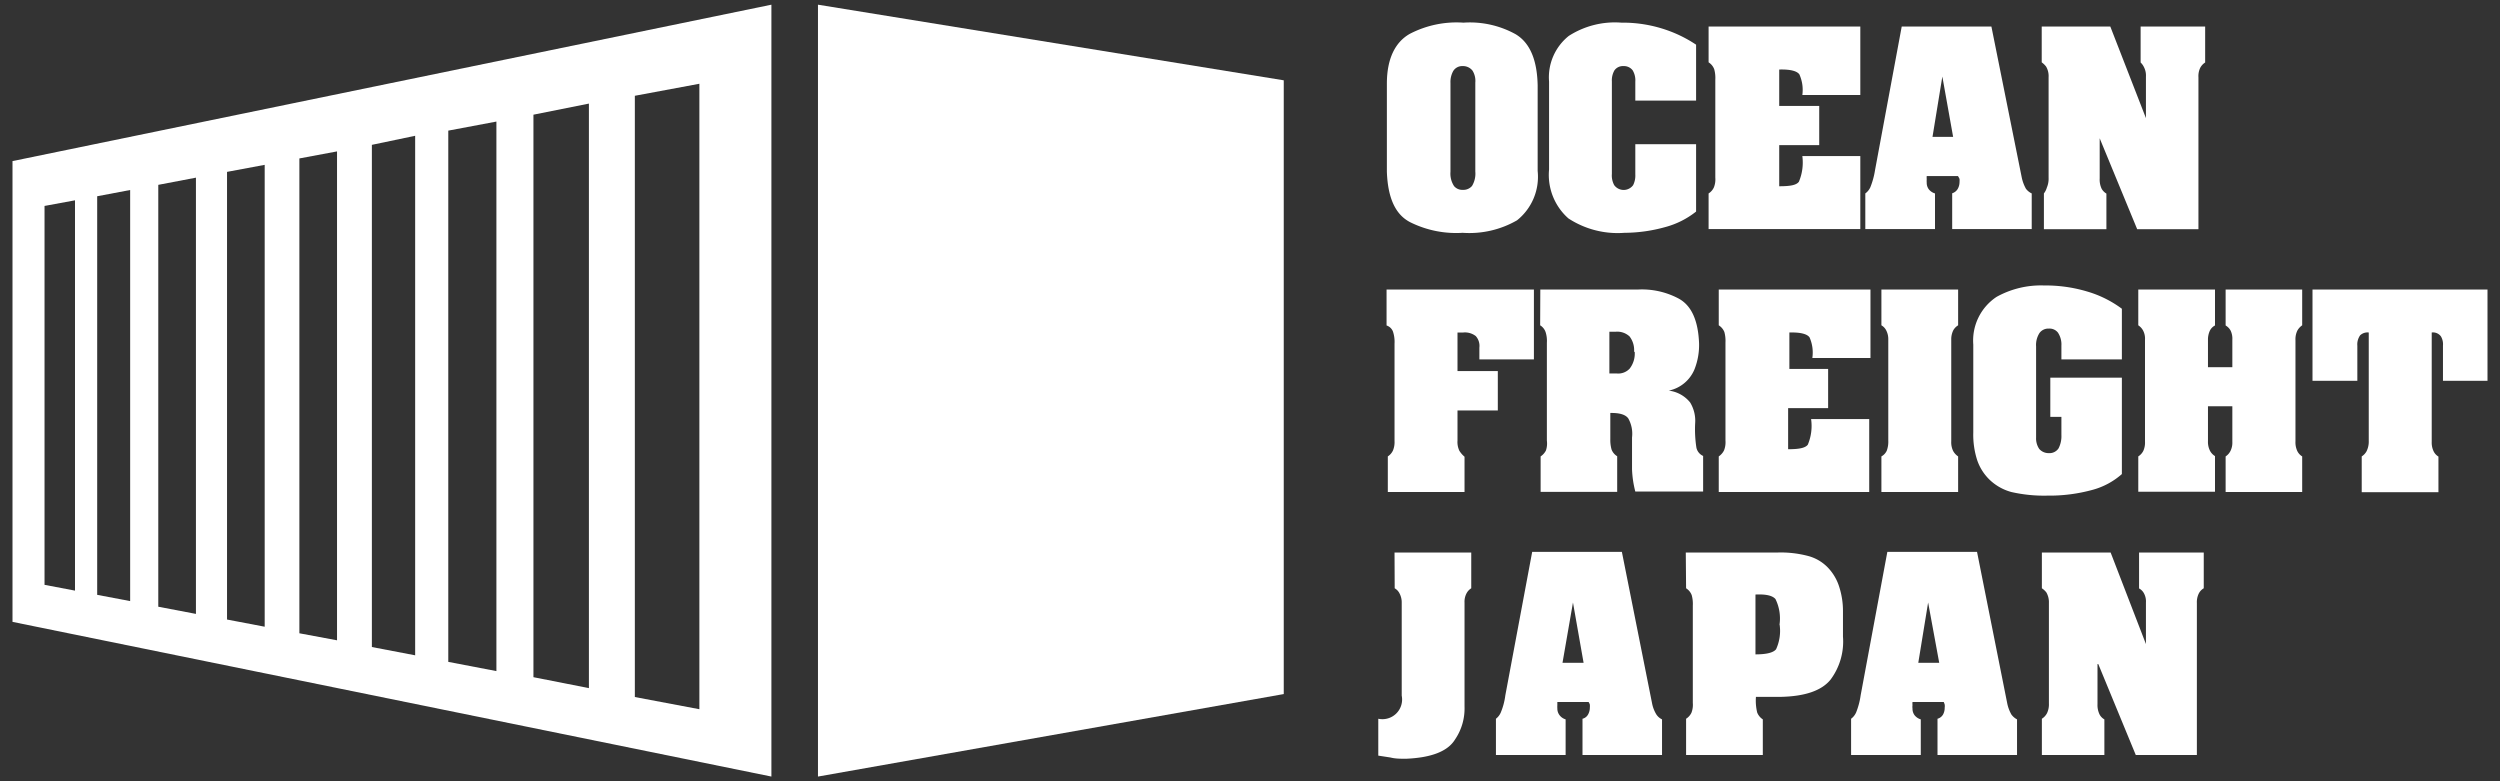
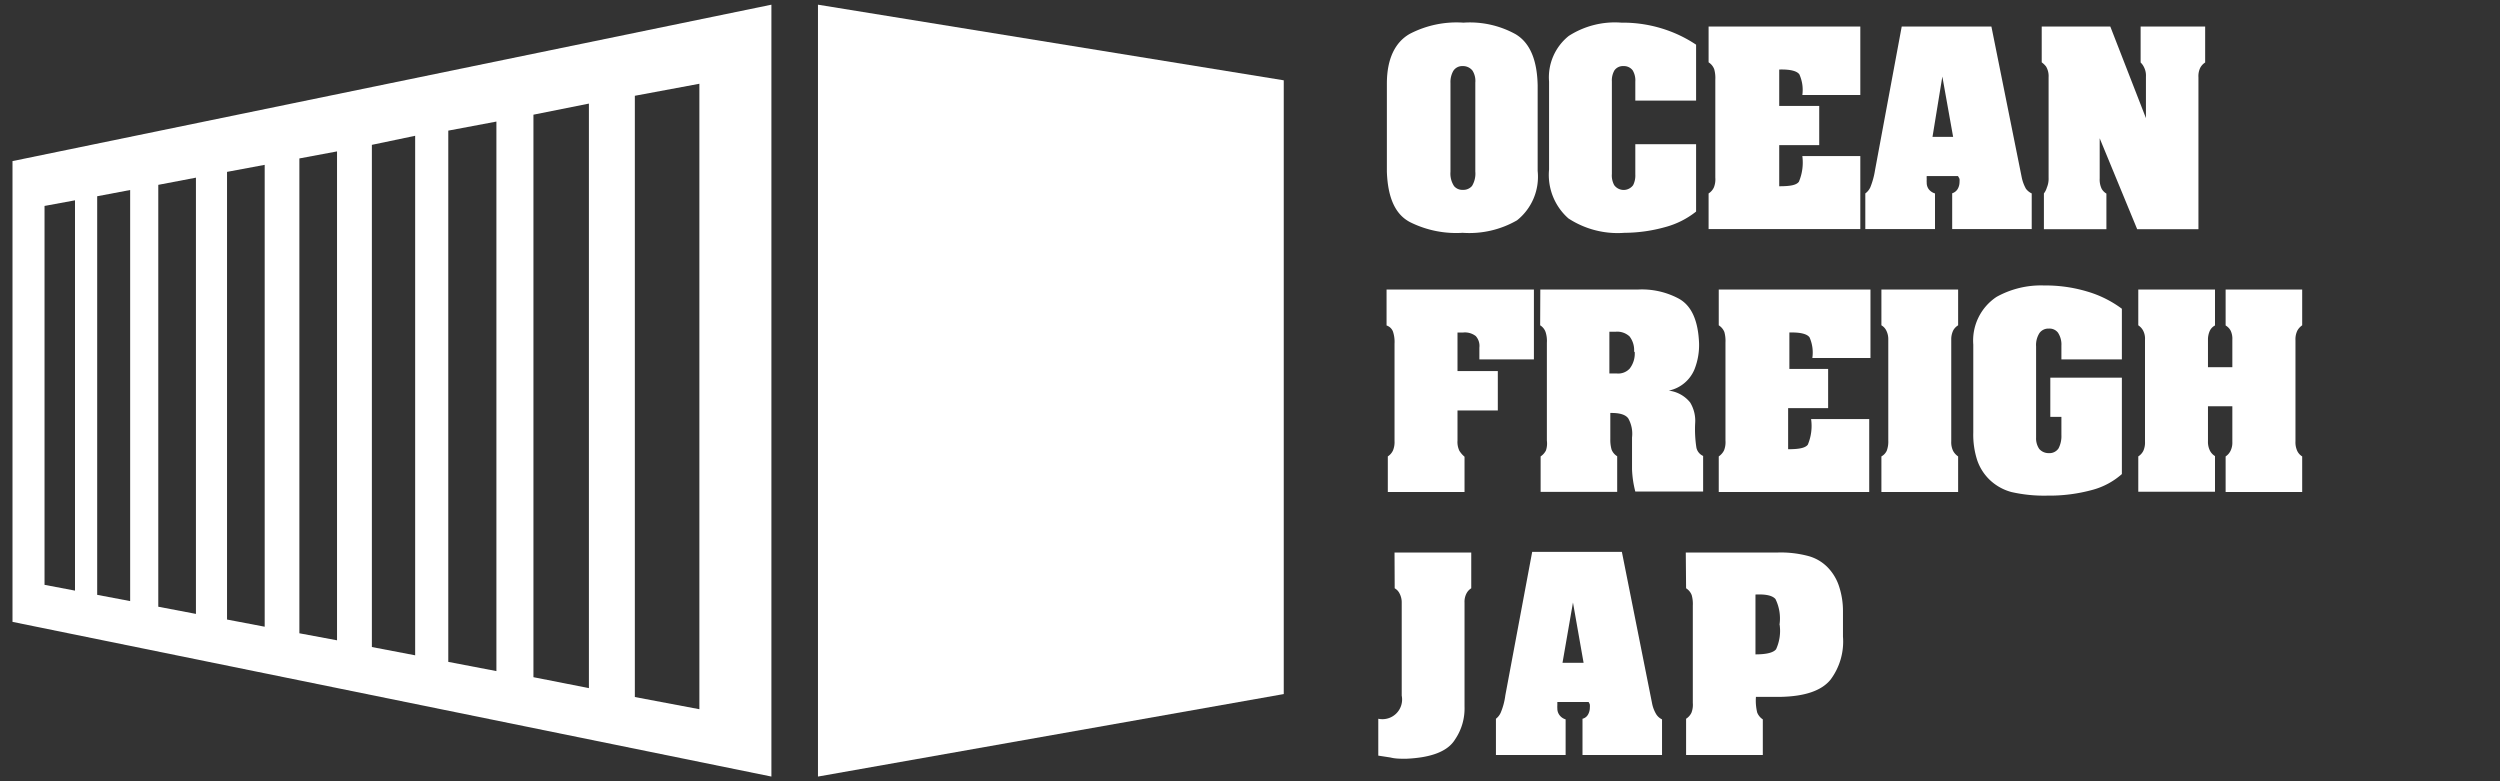
<svg xmlns="http://www.w3.org/2000/svg" id="レイヤー_1" data-name="レイヤー 1" width="160" height="50" viewBox="0 0 160 50">
  <rect x="0" y="0" width="160" height="50" fill="#333333" stroke="none" />
  <polygon points="52.35 0.3 52.35 49.7 82.16 44.42 82.16 5.14 52.35 0.3" fill="#fff" />
  <path d="M49.37.3V49.7L.8,39.8V10.31ZM4.8,12.82l-1.95.36V37.43l1.95.37Zm3.53-.66-2.11.4V38.07l2.11.4Zm4.21-.79-2.41.46v27l2.41.46Zm4.4-.82L14.53,11V39.65l2.41.46Zm4.63-.86-2.41.45V40.53l2.41.45Zm5-1-2.77.58V41.41l2.77.53Zm5.2-.91-3.08.58v34l3.08.59Zm5.92-1.15-3.55.71v36l3.55.7Zm7.07-1.27-4.13.77V44.61l4.13.78Z" fill="#fff" />
  <path d="M93.66,1.45A6.05,6.05,0,0,1,97,2.19q1.36.81,1.41,3.27v5.48a3.56,3.56,0,0,1-1.32,3.16,6.11,6.11,0,0,1-3.48.8,6.6,6.6,0,0,1-3.3-.65c-1-.48-1.49-1.57-1.55-3.26V5.35c0-1.59.53-2.65,1.46-3.18A6.48,6.48,0,0,1,93.66,1.45ZM93.6,4.23a.67.67,0,0,0-.59.31,1.44,1.44,0,0,0-.18.77V11a1.45,1.45,0,0,0,.23.91.68.68,0,0,0,.56.24.72.72,0,0,0,.59-.25,1.52,1.52,0,0,0,.21-.92V5.29a1.24,1.24,0,0,0-.18-.77A.77.77,0,0,0,93.6,4.23Z" fill="#fff" />
  <path d="M103.77,1.45a8.52,8.52,0,0,1,3,.51,8.27,8.27,0,0,1,1.78.9V6.44h-3.89V5.22a1.24,1.24,0,0,0-.17-.72.7.7,0,0,0-.59-.27.66.66,0,0,0-.58.28,1.29,1.29,0,0,0-.16.71v5.91a1.29,1.29,0,0,0,.15.72.75.75,0,0,0,1.21,0,1.36,1.36,0,0,0,.14-.68V9.23h3.89v4.31a5.42,5.42,0,0,1-2,1,9.8,9.8,0,0,1-2.58.36,5.76,5.76,0,0,1-3.59-.92,3.71,3.71,0,0,1-1.24-3.13V5.22a3.39,3.39,0,0,1,1.26-2.92A5.46,5.46,0,0,1,103.77,1.45Z" fill="#fff" />
  <path d="M109.35,1.7h9.71V6.08h-3.71a2.42,2.42,0,0,0-.19-1.32c-.16-.22-.59-.33-1.29-.31V6.78h2.56V9.29h-2.56v2.63c.67,0,1.09-.06,1.26-.29a3.17,3.17,0,0,0,.22-1.64h3.71v4.67h-9.71V12.38a.89.89,0,0,0,.34-.39,1.4,1.4,0,0,0,.09-.62V5.1a2.08,2.08,0,0,0-.07-.67.89.89,0,0,0-.36-.44Z" fill="#fff" />
  <path d="M125.31,11.27h-2a1.18,1.18,0,0,0,0,.2,1.5,1.5,0,0,0,0,.22.68.68,0,0,0,.13.42.79.79,0,0,0,.4.27v2.28h-4.46V12.38a1,1,0,0,0,.32-.39A5,5,0,0,0,120,10.9l1.71-9.2h5.74l1.94,9.65a2.56,2.56,0,0,0,.27.73,1,1,0,0,0,.37.3v2.28h-5.09V12.37a.63.63,0,0,0,.36-.29.89.89,0,0,0,.11-.43,1.23,1.23,0,0,0,0-.2A1.27,1.27,0,0,0,125.31,11.27Zm-1-6.37h0l-.63,3.86H125Z" fill="#fff" />
  <path d="M137.34,7.56h0V4.9a1.18,1.18,0,0,0-.13-.61A1,1,0,0,0,137,4V1.7h4.13V4a.9.9,0,0,0-.32.35,1.22,1.22,0,0,0-.11.59v9.73h-3.92l-2.4-5.82h0v2.57a1.38,1.38,0,0,0,.13.67.86.86,0,0,0,.3.3v2.28h-4V12.38A1.13,1.13,0,0,0,131,12a1.43,1.43,0,0,0,.11-.62V4.94a1.2,1.2,0,0,0-.16-.68,1.39,1.39,0,0,0-.28-.27V1.7h4.39Z" fill="#fff" />
  <path d="M88.74,18.53h9.43V23H94.68v-.75a.94.94,0,0,0-.23-.74,1.13,1.13,0,0,0-.8-.23h-.37v2.47h2.58v2.52H93.28V28.2a1.31,1.31,0,0,0,.12.65,1.63,1.63,0,0,0,.33.38v2.26H88.82V29.21a.9.9,0,0,0,.33-.38,1.38,1.38,0,0,0,.1-.6V22a2.11,2.11,0,0,0-.1-.78.66.66,0,0,0-.41-.39Z" fill="#fff" />
  <path d="M98.58,18.53h6.25a5,5,0,0,1,2.57.56c.83.43,1.28,1.38,1.34,2.87a4.22,4.22,0,0,1-.29,1.67A2.28,2.28,0,0,1,106.8,25V25a2.07,2.07,0,0,1,1.37.76,2.25,2.25,0,0,1,.32,1.33,7.68,7.68,0,0,0,.08,1.56.75.75,0,0,0,.43.53v2.28h-4.34a6.57,6.57,0,0,1-.21-1.42c0-.5,0-.88,0-1.13s0-.28,0-.46V28a2,2,0,0,0-.24-1.22c-.18-.25-.56-.36-1.15-.35v1.68a2.27,2.27,0,0,0,.08.66.87.87,0,0,0,.36.43v2.28h-4.9V29.21a1,1,0,0,0,.34-.38A1.4,1.4,0,0,0,99,28.2V21.93a1.83,1.83,0,0,0-.08-.67.82.82,0,0,0-.35-.44Zm6,4a1.43,1.43,0,0,0-.29-1,1.16,1.16,0,0,0-.88-.3H103v2.67h.45a1,1,0,0,0,.85-.31A1.57,1.57,0,0,0,104.62,22.5Z" fill="#fff" />
  <path d="M110,18.53h9.71v4.38h-3.72a2.4,2.4,0,0,0-.18-1.32c-.16-.22-.59-.33-1.29-.31v2.33H117v2.51h-2.56v2.63c.67,0,1.09-.07,1.26-.29a3.09,3.09,0,0,0,.21-1.64h3.72v4.67H110V29.21a1,1,0,0,0,.34-.39,1.43,1.43,0,0,0,.09-.62V21.93a2.18,2.18,0,0,0-.07-.68.91.91,0,0,0-.36-.43Z" fill="#fff" />
  <path d="M125.32,18.53v2.29a.87.87,0,0,0-.31.32,1.3,1.3,0,0,0-.13.6v6.5a1.28,1.28,0,0,0,.12.62,1,1,0,0,0,.32.35v2.28h-4.91V29.21a.79.79,0,0,0,.34-.36,1.64,1.64,0,0,0,.1-.65V21.73a1.21,1.21,0,0,0-.13-.58.77.77,0,0,0-.31-.33V18.53Z" fill="#fff" />
  <path d="M130.82,18.27a9.27,9.27,0,0,1,2.77.39,7,7,0,0,1,2.21,1.1V23h-3.87v-.88a1.37,1.37,0,0,0-.22-.83.68.68,0,0,0-.58-.26.7.7,0,0,0-.6.28,1.41,1.41,0,0,0-.22.86V28a1.2,1.2,0,0,0,.2.73.79.79,0,0,0,.62.27.69.69,0,0,0,.62-.31,1.7,1.7,0,0,0,.18-.85V26.68h-.71V24.17h4.58v6.17a4.67,4.67,0,0,1-1.84,1,10.45,10.45,0,0,1-2.94.38,9.39,9.39,0,0,1-2.29-.23,3.23,3.23,0,0,1-1.43-.82,3.15,3.15,0,0,1-.76-1.22,5.29,5.29,0,0,1-.25-1.76V22.05A3.35,3.35,0,0,1,127.78,19,5.85,5.85,0,0,1,130.82,18.27Z" fill="#fff" />
  <path d="M141.76,18.53v2.3a.74.74,0,0,0-.34.36,1.35,1.35,0,0,0-.11.55V23.5h1.56V21.74a1.2,1.2,0,0,0-.11-.58.85.85,0,0,0-.32-.33v-2.3h4.9v2.29a1,1,0,0,0-.31.34,1.27,1.27,0,0,0-.12.61v6.47a1.33,1.33,0,0,0,.11.61.81.81,0,0,0,.32.36v2.28h-4.9V29.21a.88.88,0,0,0,.32-.37,1.18,1.18,0,0,0,.11-.55V26h-1.56v2.24a1.26,1.26,0,0,0,.13.61.88.88,0,0,0,.32.34v2.28h-4.91V29.21a.9.9,0,0,0,.32-.35,1.29,1.29,0,0,0,.11-.6V21.74a1.11,1.11,0,0,0-.13-.6.93.93,0,0,0-.3-.32V18.53Z" fill="#fff" />
-   <path d="M148,18.53H159.2v5.84h-2.85V22.12a1,1,0,0,0-.13-.59.63.63,0,0,0-.59-.25v7a1.28,1.28,0,0,0,.12.6.79.79,0,0,0,.31.34v2.28h-4.91V29.21a.9.9,0,0,0,.31-.33,1.4,1.4,0,0,0,.14-.67V21.28a.68.68,0,0,0-.55.18,1,1,0,0,0-.18.67v2.24H148Z" fill="#fff" />
  <path d="M89.25,35.36h4.91v2.29a.85.85,0,0,0-.3.32,1.16,1.16,0,0,0-.13.6v6.66a3.52,3.52,0,0,1-.61,2.1c-.46.75-1.5,1.16-3.13,1.23-.36,0-.69,0-1-.08l-.78-.12V46a1.26,1.26,0,0,0,1.5-1.48V38.56a1.21,1.21,0,0,0-.14-.58.77.77,0,0,0-.31-.33Z" fill="#fff" />
  <path d="M101.67,44.93h-2c0,.06,0,.12,0,.2a1.49,1.49,0,0,0,0,.21.69.69,0,0,0,.14.43.76.76,0,0,0,.39.27v2.28H95.74V46a1,1,0,0,0,.31-.4,4.23,4.23,0,0,0,.29-1.09l1.72-9.19h5.74L105.73,45a2.15,2.15,0,0,0,.28.73.9.9,0,0,0,.36.31v2.28h-5.09V46a.55.55,0,0,0,.36-.28.89.89,0,0,0,.11-.43,1.12,1.12,0,0,0,0-.2A.64.64,0,0,0,101.67,44.93Zm-1-6.37h0L100,42.42h1.35Z" fill="#fff" />
  <path d="M107.89,35.36h5.92a6.84,6.84,0,0,1,1.9.22,2.72,2.72,0,0,1,1.24.71,3.13,3.13,0,0,1,.77,1.3,5,5,0,0,1,.23,1.54c0,.11,0,.29,0,.53s0,.61,0,1.08a4.07,4.07,0,0,1-.79,2.75c-.57.71-1.64,1.08-3.22,1.11h-1.56a3.23,3.23,0,0,0,.08,1,.93.93,0,0,0,.36.44v2.28h-4.91V46a.93.93,0,0,0,.34-.38,1.4,1.4,0,0,0,.09-.63V38.76a2.11,2.11,0,0,0-.07-.67.89.89,0,0,0-.36-.44Zm6,4.61a2.8,2.8,0,0,0-.26-1.63c-.2-.23-.62-.32-1.28-.29v3.83q1.06,0,1.32-.33A2.83,2.83,0,0,0,113.9,40Z" fill="#fff" />
-   <path d="M124.4,44.93h-2a1,1,0,0,0,0,.2.75.75,0,0,0,0,.21.69.69,0,0,0,.13.43.79.79,0,0,0,.4.27v2.28h-4.46V46a1,1,0,0,0,.32-.4,4.7,4.7,0,0,0,.29-1.09l1.71-9.19h5.74L128.46,45a2.44,2.44,0,0,0,.27.73,1.06,1.06,0,0,0,.36.31v2.28H124V46a.58.58,0,0,0,.36-.28.88.88,0,0,0,.1-.43.62.62,0,0,0,0-.2A1.21,1.21,0,0,0,124.4,44.93Zm-1-6.37h0l-.63,3.86h1.34Z" fill="#fff" />
-   <path d="M137.34,41.22h0V38.56a1.08,1.08,0,0,0-.14-.61.76.76,0,0,0-.3-.29v-2.3h4.14v2.29a.81.81,0,0,0-.32.34,1.25,1.25,0,0,0-.12.6v9.73h-3.91l-2.4-5.82h-.05v2.57a1.37,1.37,0,0,0,.14.67.78.78,0,0,0,.3.3v2.28h-4V46a.94.94,0,0,0,.33-.36,1.31,1.31,0,0,0,.12-.62V38.6a1.27,1.27,0,0,0-.16-.68,1.19,1.19,0,0,0-.29-.27V35.36h4.4Z" fill="#fff" />
</svg>